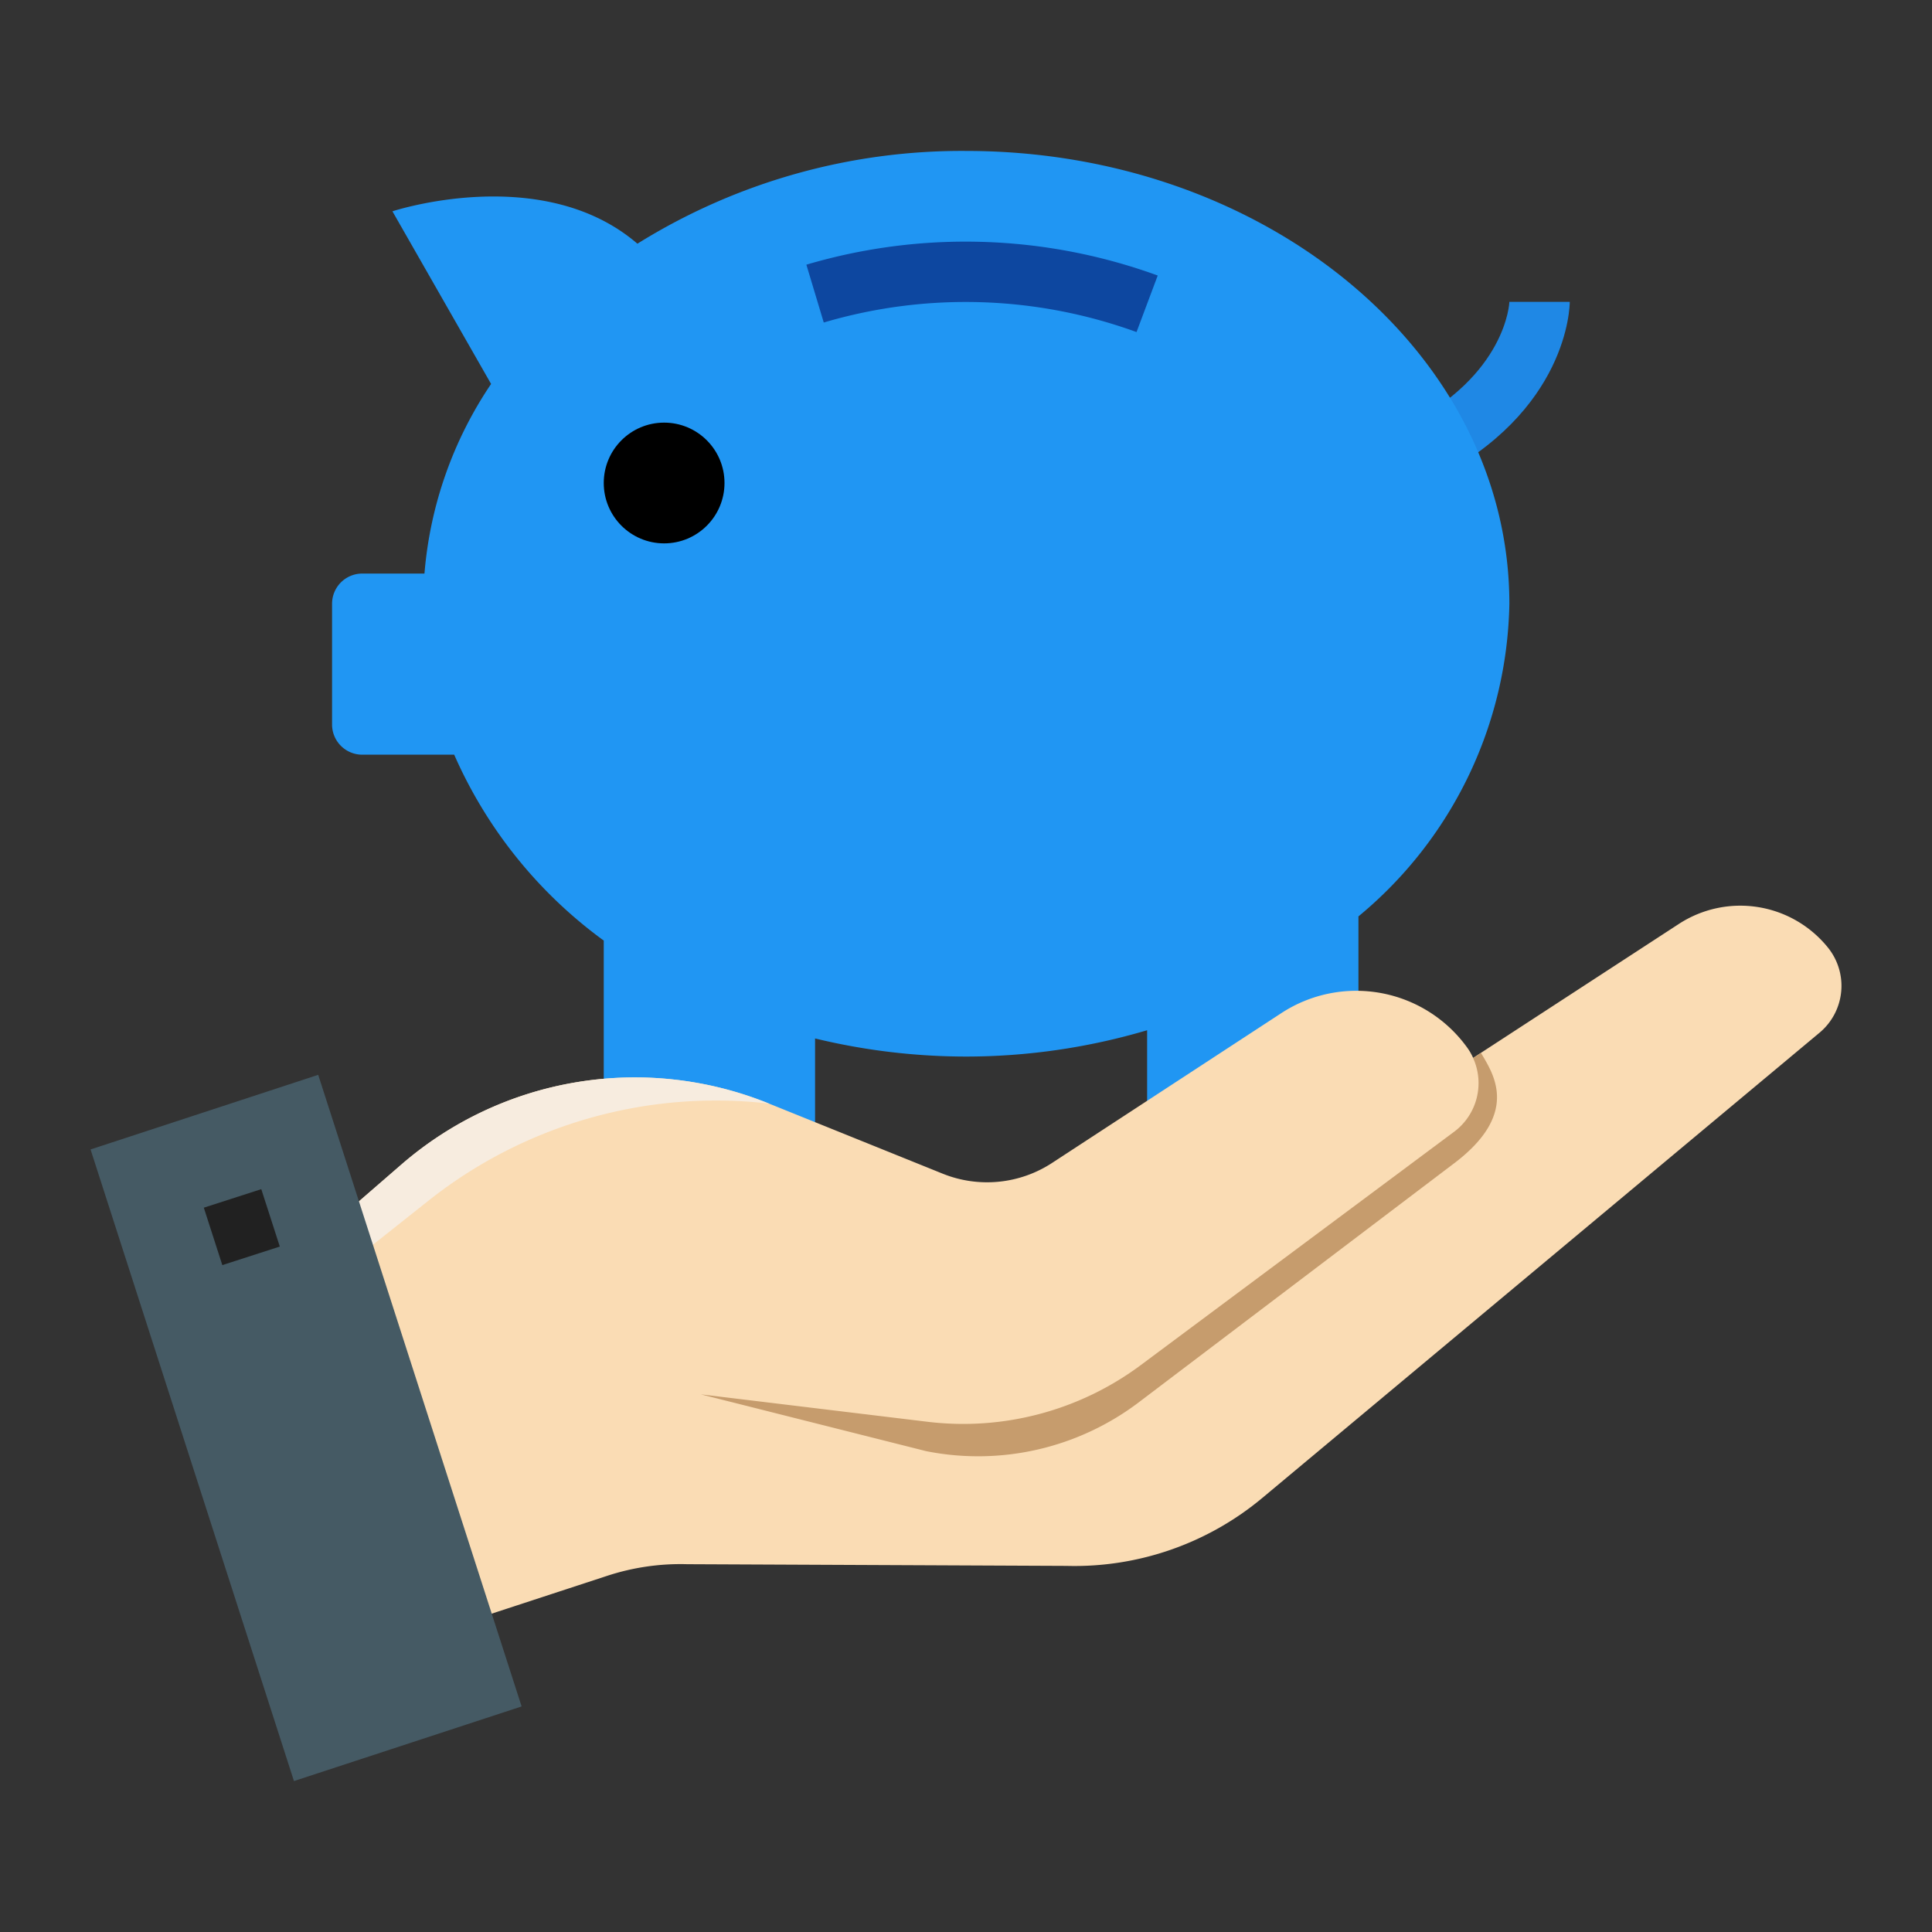
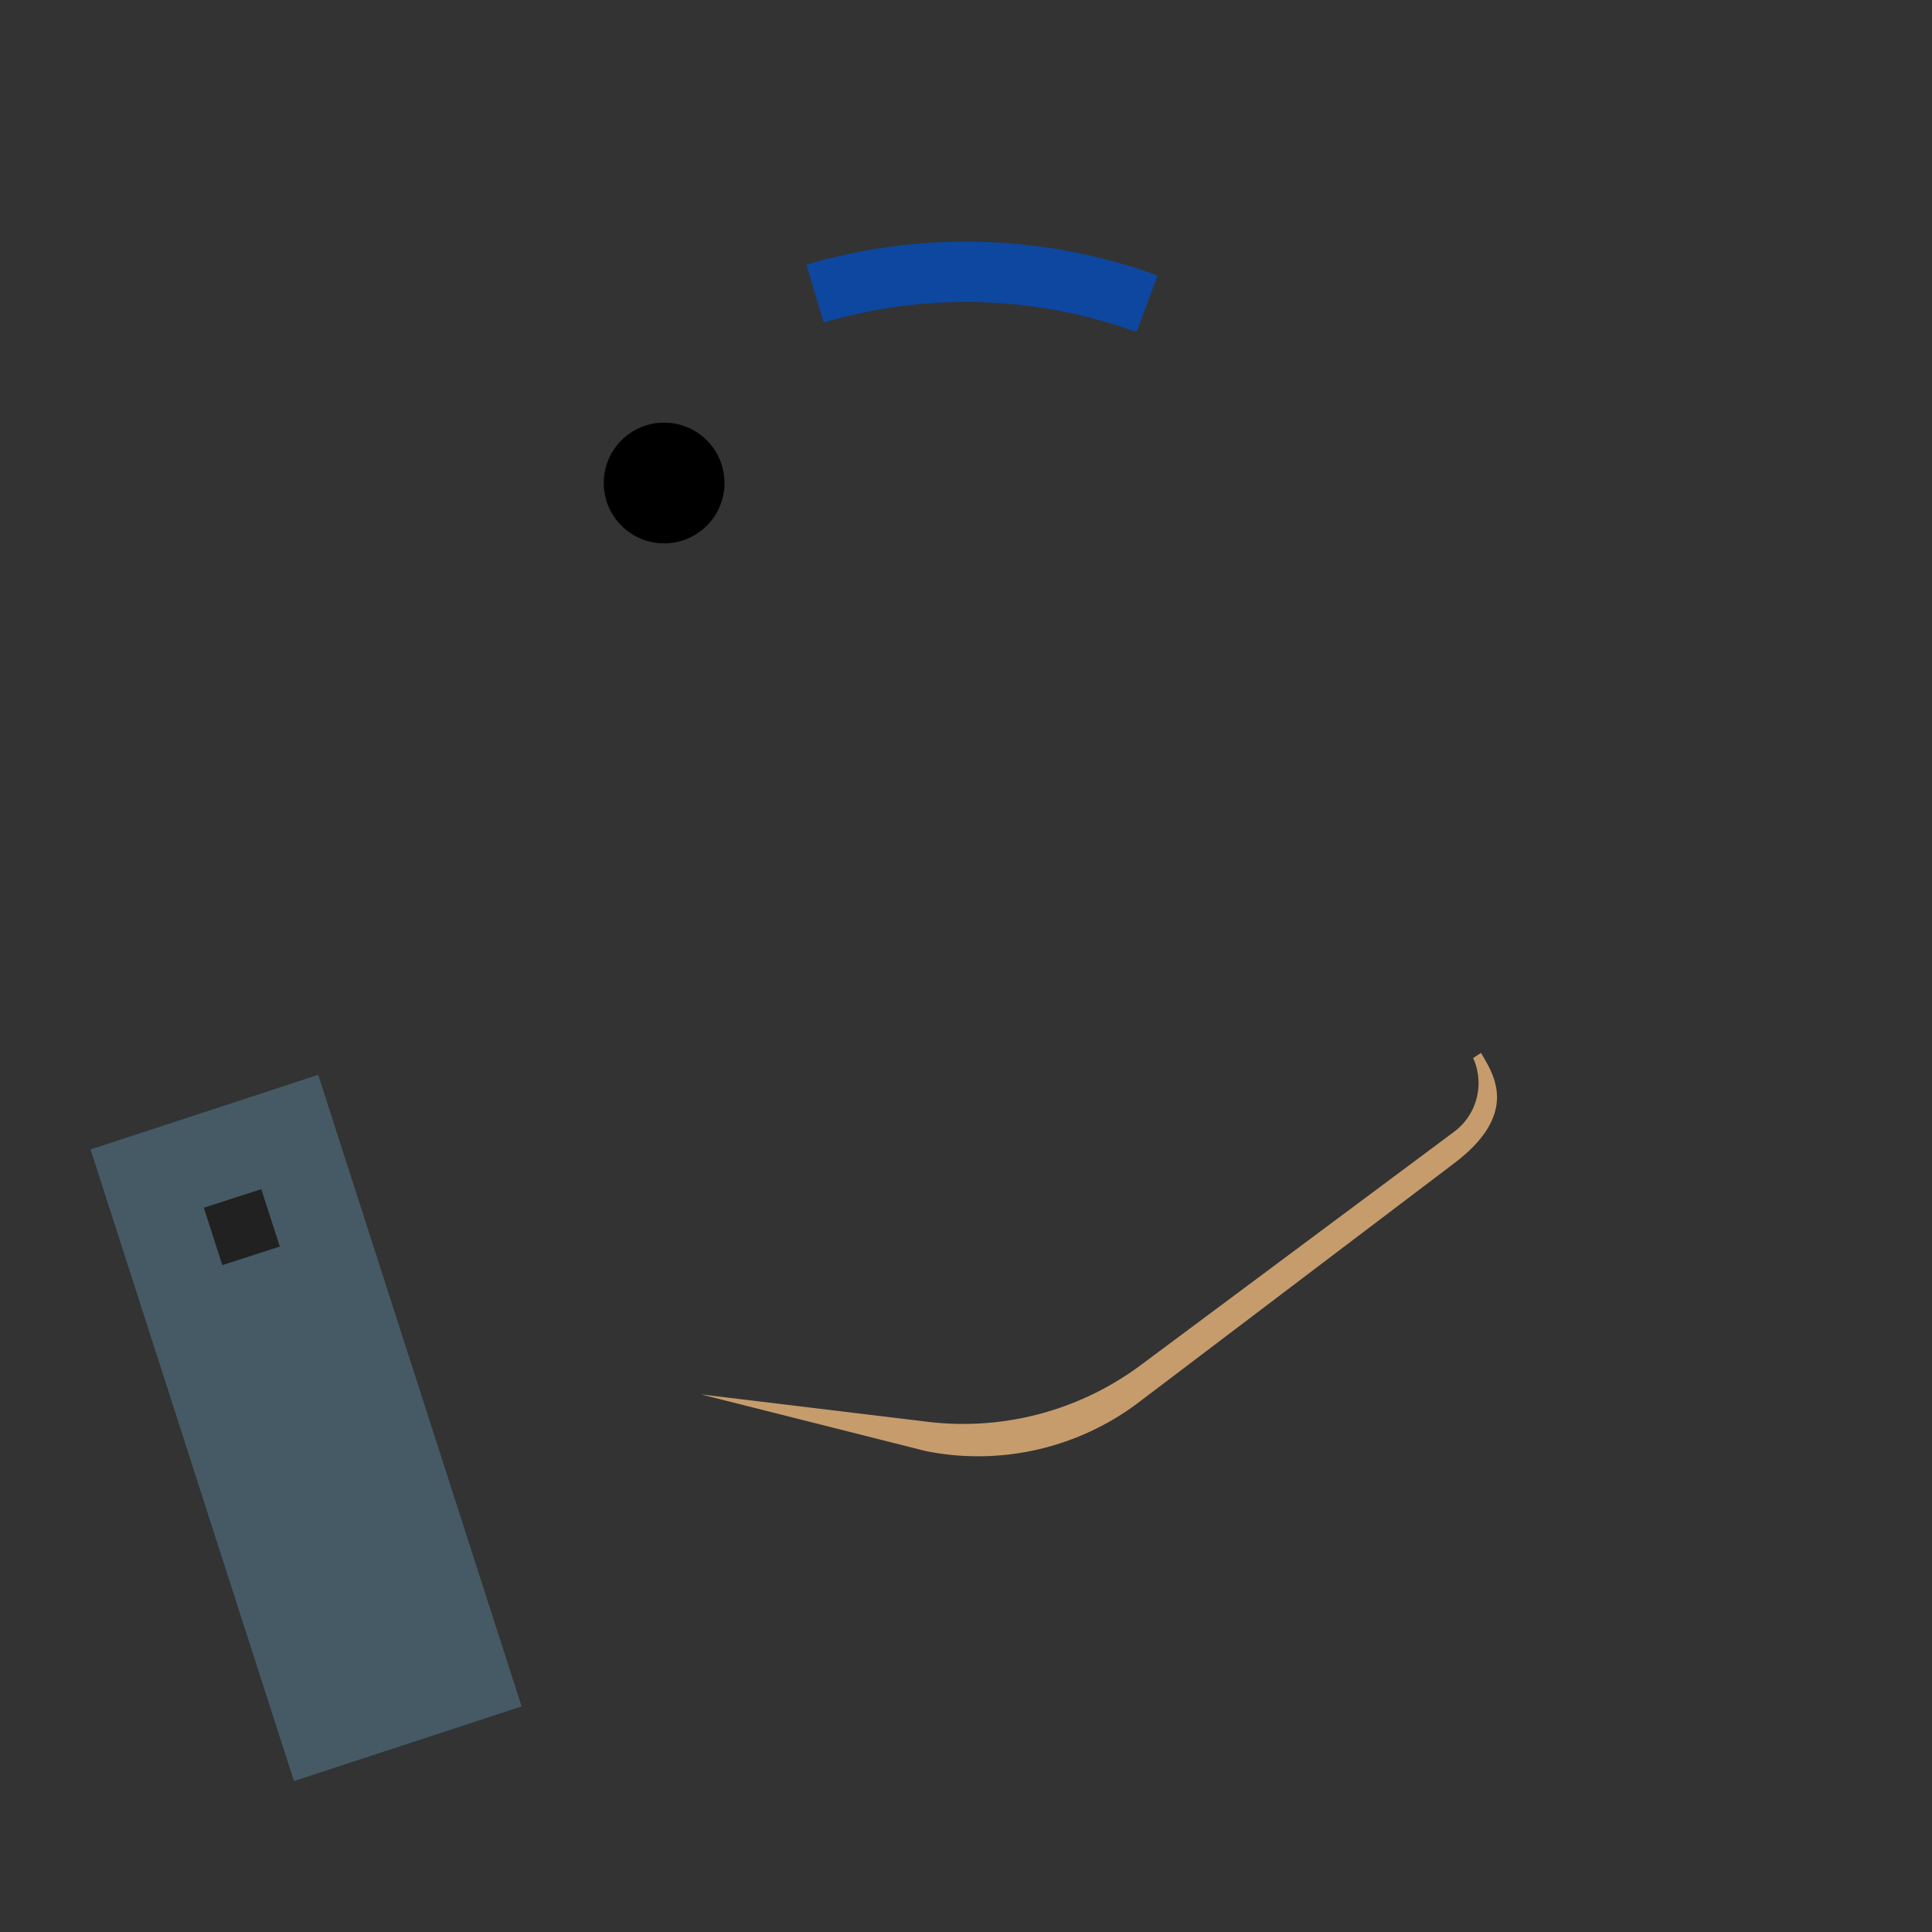
<svg xmlns="http://www.w3.org/2000/svg" height="512" viewBox="0 0 64 64" width="512">
  <rect x="0" y="0" width="64" height="64" fill="#333333" stroke="none" />
  <g id="Flat">
-     <path d="m47.447 15.9-.894-1.79c3.353-1.681 3.447-4.087 3.447-4.11h2c0 .147-.052 3.644-4.553 5.9z" fill="#1f88e5" />
-     <path d="m50 20c0-8.284-8.059-15-18-15a20.317 20.317 0 0 0 -10.885 3.073c-3.155-2.713-8.115-1.073-8.115-1.073l3.268 5.719a13.128 13.128 0 0 0 -2.207 6.281h-2.061a1 1 0 0 0 -1 1v4a1 1 0 0 0 1 1h3.046a15.169 15.169 0 0 0 4.954 6.158v7.842h7v-4.6a21.314 21.314 0 0 0 5 .6 21.156 21.156 0 0 0 6-.872v4.872h7v-8.643a13.747 13.747 0 0 0 5-10.357z" fill="#2096f3" />
    <path d="m37.649 11a16.574 16.574 0 0 0 -10.361-.316l-.576-1.916a18.6 18.6 0 0 1 11.639.359z" fill="#0d47a0" />
    <circle cx="22" cy="16" r="2" />
    <g id="_1" data-name="1">
-       <path d="m60.544 31.379a3.729 3.729 0 0 0 -4.927-.774l-6.817 4.44a1.919 1.919 0 0 0 -.208-.357 4.531 4.531 0 0 0 -6.143-1.129l-7.595 4.963a3.935 3.935 0 0 1 -3.628.357l-5.772-2.33a11.808 11.808 0 0 0 -12.168 2.039l-1.862 1.612 4.376 13.414 4.318-1.414a7.8 7.8 0 0 1 2.644-.384l12.566.056a9.709 9.709 0 0 0 6.495-2.257l18.463-15.415a2.02 2.02 0 0 0 .258-2.821z" fill="#fadcb4" />
      <path d="m48.113 38.579c2.294-1.7 1.329-3.037.947-3.7l-.261.17a2.01 2.01 0 0 1 -.625 2.439l-10.374 7.725a9.848 9.848 0 0 1 -7.059 1.887l-7.523-.91 7.461 1.881a8.815 8.815 0 0 0 7.065-1.633z" fill="#c69c6d" />
-       <path d="m14.2 39.769a15.316 15.316 0 0 1 11.273-3.211l-.023-.009a11.808 11.808 0 0 0 -12.168 2.039l-1.858 1.612.638 1.265z" fill="#f7ecdf" />
      <path d="m17.279 56.528-7.541 2.472-6.738-20.923 7.541-2.472z" fill="#455a64" />
      <path d="m6.996 39.646h2v1.998h-2z" fill="#212121" transform="matrix(.952 -.307 .307 .952 -12.08 4.411)" />
    </g>
  </g>
</svg>